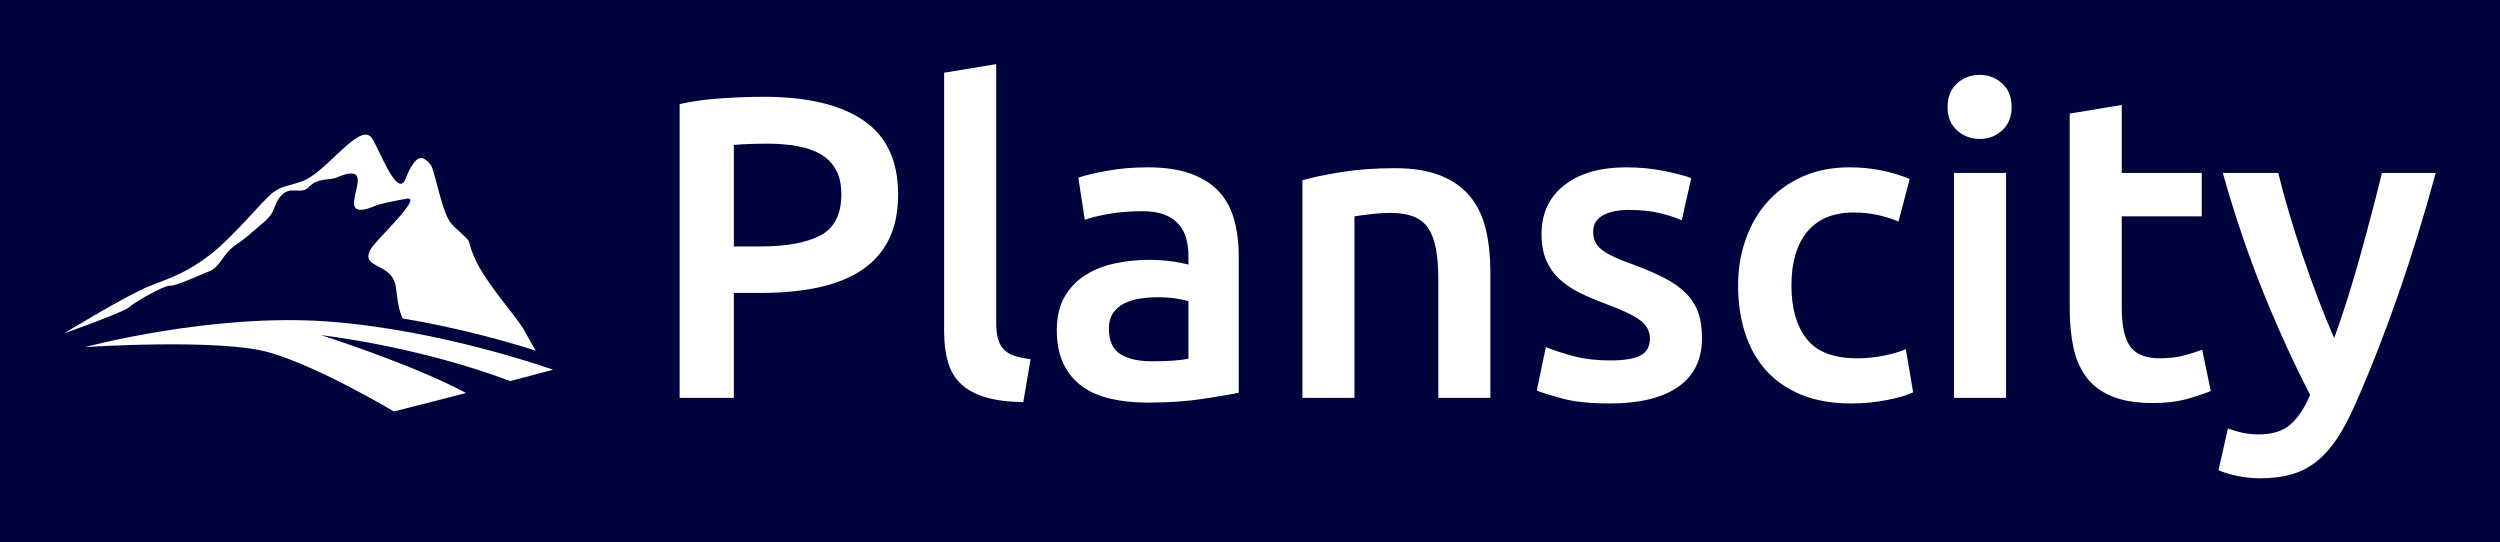
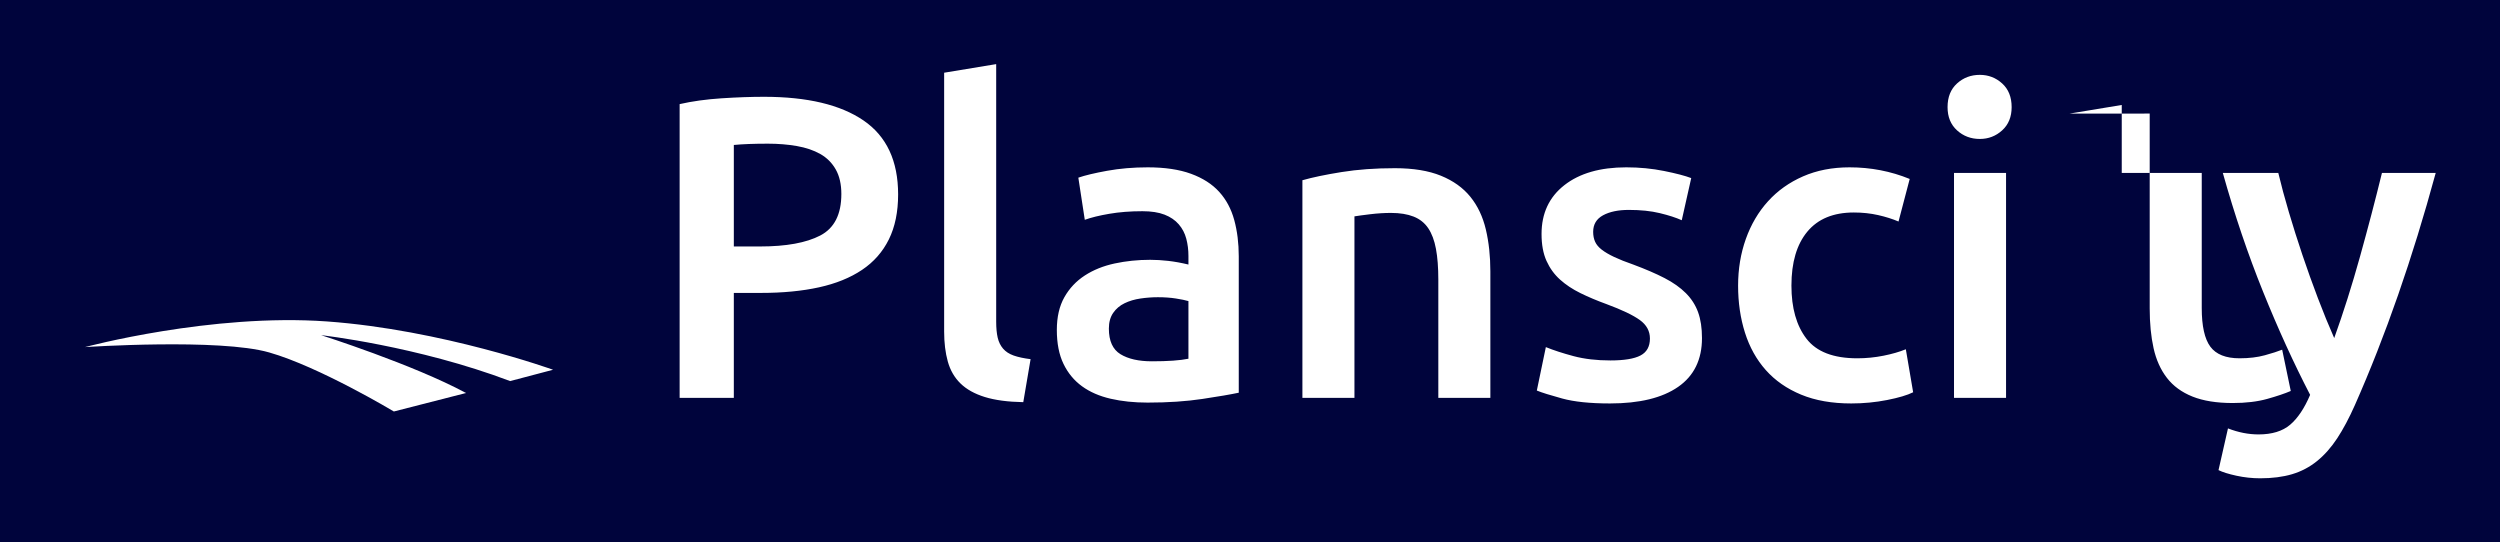
<svg xmlns="http://www.w3.org/2000/svg" version="1.1" width="3162.2" height="686.14" viewBox="0 0 3162.2 686.14">
  <rect fill="#00043c" width="3162.2" height="686.14" />
  <g transform="scale(8.11) translate(10, 10)">
    <defs id="SvgjsDefs1147" />
    <g id="SvgjsG1148" featureKey="JjiT9w-0" transform="matrix(0.093,0,0,0.093,0,11.026)" fill="#ffffff">
      <defs />
      <g>
-         <path class="fil0" d="M0 333c0,0 106,-65 145,-80 39,-15 62,-23 100,-52 39,-30 88,-91 105,-104 17,-12 17,-8 49,-19 40,-14 95,-98 116,-74 12,15 44,107 58,69 6,-16 19,-42 32,-32 14,11 11,9 25,60 14,51 20,48 38,66 19,17 5,9 25,49 21,40 62,85 77,109 10,18 18,32 21,37 -44,-14 -127,-38 -223,-54 -9,-17 -10,-45 -12,-55 -8,-40 -60,-28 -42,-61 6,-13 89,-89 61,-85 -17,3 -47,9 -53,12 -85,36 20,-84 -66,-47 -8,4 -31,0 -45,15 -13,15 -31,-3 -47,15 -16,18 -6,26 -32,47 -25,21 -24,22 -46,37 -21,15 -24,36 -43,43 -18,7 -53,24 -65,24 -13,0 -63,30 -69,36 -5,7 -109,44 -109,44z" style="fill: #ffffff;" />
        <path class="fil0" d="M35 356c0,0 212,-57 406,-43 193,14 379,81 379,81l-72 19c-156,-59 -317,-77 -317,-77 0,0 154,49 243,97l-121 31c0,0 -125,-75 -209,-99 -83,-24 -309,-9 -309,-9z" style="fill: #ffffff;" />
      </g>
    </g>
    <g id="SvgjsG1149" featureKey="j7RXiA-0" transform="matrix(3.354,0,0,3.354,90.432,-15.027)" fill="#ffffff">
-       <path d="M5.58 6 q3.02 0 4.63 1.1 t1.61 3.44 q0 1.22 -0.43 2.09 t-1.25 1.42 t-2 0.81 t-2.7 0.26 l-1.26 0 l0 4.88 l-2.52 0 l0 -13.66 q0.88 -0.2 1.95 -0.27 t1.97 -0.07 z M5.76 8.18 q-0.96 0 -1.58 0.06 l0 4.72 l1.22 0 q1.82 0 2.8 -0.51 t0.98 -1.93 q0 -0.68 -0.26 -1.14 t-0.72 -0.72 t-1.09 -0.37 t-1.35 -0.11 z M17.64 20.2 q-1.08 -0.02 -1.79 -0.24 t-1.13 -0.63 t-0.59 -1.02 t-0.17 -1.39 l0 -12.04 l2.42 -0.4 l0 11.98 q0 0.44 0.07 0.74 t0.25 0.51 t0.49 0.32 t0.79 0.17 z M23.62 18.3 q1.12 0 1.7 -0.12 l0 -2.68 q-0.2 -0.06 -0.58 -0.12 t-0.84 -0.06 q-0.4 0 -0.81 0.06 t-0.74 0.22 t-0.53 0.45 t-0.2 0.73 q0 0.86 0.54 1.19 t1.46 0.33 z M23.42 9.28 q1.2 0 2.02 0.3 t1.31 0.84 t0.7 1.31 t0.21 1.69 l0 6.34 q-0.56 0.12 -1.69 0.29 t-2.55 0.17 q-0.94 0 -1.72 -0.18 t-1.33 -0.58 t-0.86 -1.04 t-0.31 -1.58 q0 -0.9 0.35 -1.52 t0.95 -1.01 t1.39 -0.56 t1.65 -0.17 q0.4 0 0.84 0.05 t0.94 0.17 l0 -0.4 q0 -0.42 -0.1 -0.8 t-0.35 -0.67 t-0.66 -0.45 t-1.03 -0.16 q-0.84 0 -1.54 0.12 t-1.14 0.28 l-0.3 -1.96 q0.46 -0.16 1.34 -0.32 t1.88 -0.16 z M30.62 9.88 q0.7 -0.2 1.82 -0.38 t2.48 -0.18 q1.28 0 2.14 0.35 t1.37 0.98 t0.72 1.52 t0.21 1.95 l0 5.88 l-2.42 0 l0 -5.5 q0 -0.84 -0.11 -1.43 t-0.36 -0.96 t-0.68 -0.54 t-1.05 -0.17 q-0.46 0 -0.96 0.06 t-0.74 0.1 l0 8.44 l-2.42 0 l0 -10.12 z M44.94 18.26 q0.96 0 1.4 -0.23 t0.44 -0.79 q0 -0.52 -0.47 -0.86 t-1.55 -0.74 q-0.66 -0.24 -1.21 -0.51 t-0.95 -0.63 t-0.63 -0.87 t-0.23 -1.25 q0 -1.44 1.06 -2.27 t2.88 -0.83 q0.92 0 1.76 0.17 t1.26 0.33 l-0.44 1.96 q-0.4 -0.18 -1.02 -0.33 t-1.44 -0.15 q-0.74 0 -1.2 0.25 t-0.46 0.77 q0 0.26 0.09 0.46 t0.31 0.37 t0.58 0.34 t0.88 0.35 q0.86 0.32 1.46 0.63 t0.99 0.7 t0.57 0.89 t0.18 1.2 q0 1.5 -1.11 2.27 t-3.17 0.77 q-1.38 0 -2.22 -0.23 t-1.18 -0.37 l0.42 -2.02 q0.54 0.22 1.29 0.42 t1.71 0.2 z M50.88 14.78 q0 -1.16 0.36 -2.17 t1.03 -1.75 t1.63 -1.16 t2.16 -0.42 q1.48 0 2.8 0.54 l-0.52 1.98 q-0.42 -0.18 -0.95 -0.3 t-1.13 -0.12 q-1.42 0 -2.16 0.89 t-0.74 2.51 q0 1.56 0.7 2.47 t2.36 0.91 q0.62 0 1.22 -0.12 t1.04 -0.3 l0.34 2 q-0.4 0.2 -1.21 0.36 t-1.67 0.16 q-1.34 0 -2.33 -0.41 t-1.64 -1.14 t-0.97 -1.74 t-0.32 -2.19 z M63.34 20 l-2.42 0 l0 -10.46 l2.42 0 l0 10.46 z M63.6 6.48 q0 0.68 -0.44 1.08 t-1.04 0.4 q-0.62 0 -1.06 -0.4 t-0.44 -1.08 q0 -0.7 0.44 -1.1 t1.06 -0.4 q0.6 0 1.04 0.4 t0.44 1.1 z M66.3 6.78 l2.42 -0.4 l0 3.16 l3.72 0 l0 2.02 l-3.72 0 l0 4.26 q0 1.26 0.4 1.8 t1.36 0.54 q0.66 0 1.17 -0.14 t0.81 -0.26 l0.4 1.92 q-0.42 0.18 -1.1 0.37 t-1.6 0.19 q-1.12 0 -1.87 -0.3 t-1.19 -0.87 t-0.62 -1.38 t-0.18 -1.85 l0 -9.06 z M83.32 9.54 q-1.62 5.96 -3.76 10.8 q-0.4 0.9 -0.82 1.54 t-0.94 1.06 t-1.16 0.61 t-1.48 0.19 q-0.56 0 -1.11 -0.12 t-0.83 -0.26 l0.44 -1.94 q0.72 0.28 1.42 0.28 q0.94 0 1.47 -0.45 t0.93 -1.39 q-1.14 -2.2 -2.19 -4.8 t-1.87 -5.52 l2.58 0 q0.2 0.84 0.49 1.82 t0.63 1.99 t0.72 2.01 t0.76 1.86 q0.64 -1.78 1.2 -3.79 t1.02 -3.89 l2.5 0 z" />
+       <path d="M5.58 6 q3.02 0 4.63 1.1 t1.61 3.44 q0 1.22 -0.43 2.09 t-1.25 1.42 t-2 0.81 t-2.7 0.26 l-1.26 0 l0 4.88 l-2.52 0 l0 -13.66 q0.88 -0.2 1.95 -0.27 t1.97 -0.07 z M5.76 8.18 q-0.96 0 -1.58 0.06 l0 4.72 l1.22 0 q1.82 0 2.8 -0.51 t0.98 -1.93 q0 -0.68 -0.26 -1.14 t-0.72 -0.72 t-1.09 -0.37 t-1.35 -0.11 z M17.64 20.2 q-1.08 -0.02 -1.79 -0.24 t-1.13 -0.63 t-0.59 -1.02 t-0.17 -1.39 l0 -12.04 l2.42 -0.4 l0 11.98 q0 0.44 0.07 0.74 t0.25 0.51 t0.49 0.32 t0.79 0.17 z M23.62 18.3 q1.12 0 1.7 -0.12 l0 -2.68 q-0.2 -0.06 -0.58 -0.12 t-0.84 -0.06 q-0.4 0 -0.81 0.06 t-0.74 0.22 t-0.53 0.45 t-0.2 0.73 q0 0.86 0.54 1.19 t1.46 0.33 z M23.42 9.28 q1.2 0 2.02 0.3 t1.31 0.84 t0.7 1.31 t0.21 1.69 l0 6.34 q-0.56 0.12 -1.69 0.29 t-2.55 0.17 q-0.94 0 -1.72 -0.18 t-1.33 -0.58 t-0.86 -1.04 t-0.31 -1.58 q0 -0.9 0.35 -1.52 t0.95 -1.01 t1.39 -0.56 t1.65 -0.17 q0.4 0 0.84 0.05 t0.94 0.17 l0 -0.4 q0 -0.42 -0.1 -0.8 t-0.35 -0.67 t-0.66 -0.45 t-1.03 -0.16 q-0.84 0 -1.54 0.12 t-1.14 0.28 l-0.3 -1.96 q0.46 -0.16 1.34 -0.32 t1.88 -0.16 z M30.62 9.88 q0.7 -0.2 1.82 -0.38 t2.48 -0.18 q1.28 0 2.14 0.35 t1.37 0.98 t0.72 1.52 t0.21 1.95 l0 5.88 l-2.42 0 l0 -5.5 q0 -0.84 -0.11 -1.43 t-0.36 -0.96 t-0.68 -0.54 t-1.05 -0.17 q-0.46 0 -0.96 0.06 t-0.74 0.1 l0 8.44 l-2.42 0 l0 -10.12 z M44.94 18.26 q0.96 0 1.4 -0.23 t0.44 -0.79 q0 -0.52 -0.47 -0.86 t-1.55 -0.74 q-0.66 -0.24 -1.21 -0.51 t-0.95 -0.63 t-0.63 -0.87 t-0.23 -1.25 q0 -1.44 1.06 -2.27 t2.88 -0.83 q0.92 0 1.76 0.17 t1.26 0.33 l-0.44 1.96 q-0.4 -0.18 -1.02 -0.33 t-1.44 -0.15 q-0.74 0 -1.2 0.25 t-0.46 0.77 q0 0.26 0.09 0.46 t0.31 0.37 t0.58 0.34 t0.88 0.35 q0.86 0.32 1.46 0.63 t0.99 0.7 t0.57 0.89 t0.18 1.2 q0 1.5 -1.11 2.27 t-3.17 0.77 q-1.38 0 -2.22 -0.23 t-1.18 -0.37 l0.42 -2.02 q0.54 0.22 1.29 0.42 t1.71 0.2 z M50.88 14.78 q0 -1.16 0.36 -2.17 t1.03 -1.75 t1.63 -1.16 t2.16 -0.42 q1.48 0 2.8 0.54 l-0.52 1.98 q-0.42 -0.18 -0.95 -0.3 t-1.13 -0.12 q-1.42 0 -2.16 0.89 t-0.74 2.51 q0 1.56 0.7 2.47 t2.36 0.91 q0.62 0 1.22 -0.12 t1.04 -0.3 l0.34 2 q-0.4 0.2 -1.21 0.36 t-1.67 0.16 q-1.34 0 -2.33 -0.41 t-1.64 -1.14 t-0.97 -1.74 t-0.32 -2.19 z M63.34 20 l-2.42 0 l0 -10.46 l2.42 0 l0 10.46 z M63.6 6.48 q0 0.68 -0.44 1.08 t-1.04 0.4 q-0.62 0 -1.06 -0.4 t-0.44 -1.08 q0 -0.7 0.44 -1.1 t1.06 -0.4 q0.6 0 1.04 0.4 t0.44 1.1 z M66.3 6.78 l2.42 -0.4 l0 3.16 l3.72 0 l0 2.02 l0 4.26 q0 1.26 0.4 1.8 t1.36 0.54 q0.66 0 1.17 -0.14 t0.81 -0.26 l0.4 1.92 q-0.42 0.18 -1.1 0.37 t-1.6 0.19 q-1.12 0 -1.87 -0.3 t-1.19 -0.87 t-0.62 -1.38 t-0.18 -1.85 l0 -9.06 z M83.32 9.54 q-1.62 5.96 -3.76 10.8 q-0.4 0.9 -0.82 1.54 t-0.94 1.06 t-1.16 0.61 t-1.48 0.19 q-0.56 0 -1.11 -0.12 t-0.83 -0.26 l0.44 -1.94 q0.72 0.28 1.42 0.28 q0.94 0 1.47 -0.45 t0.93 -1.39 q-1.14 -2.2 -2.19 -4.8 t-1.87 -5.52 l2.58 0 q0.2 0.84 0.49 1.82 t0.63 1.99 t0.72 2.01 t0.76 1.86 q0.64 -1.78 1.2 -3.79 t1.02 -3.89 l2.5 0 z" />
    </g>
  </g>
</svg>